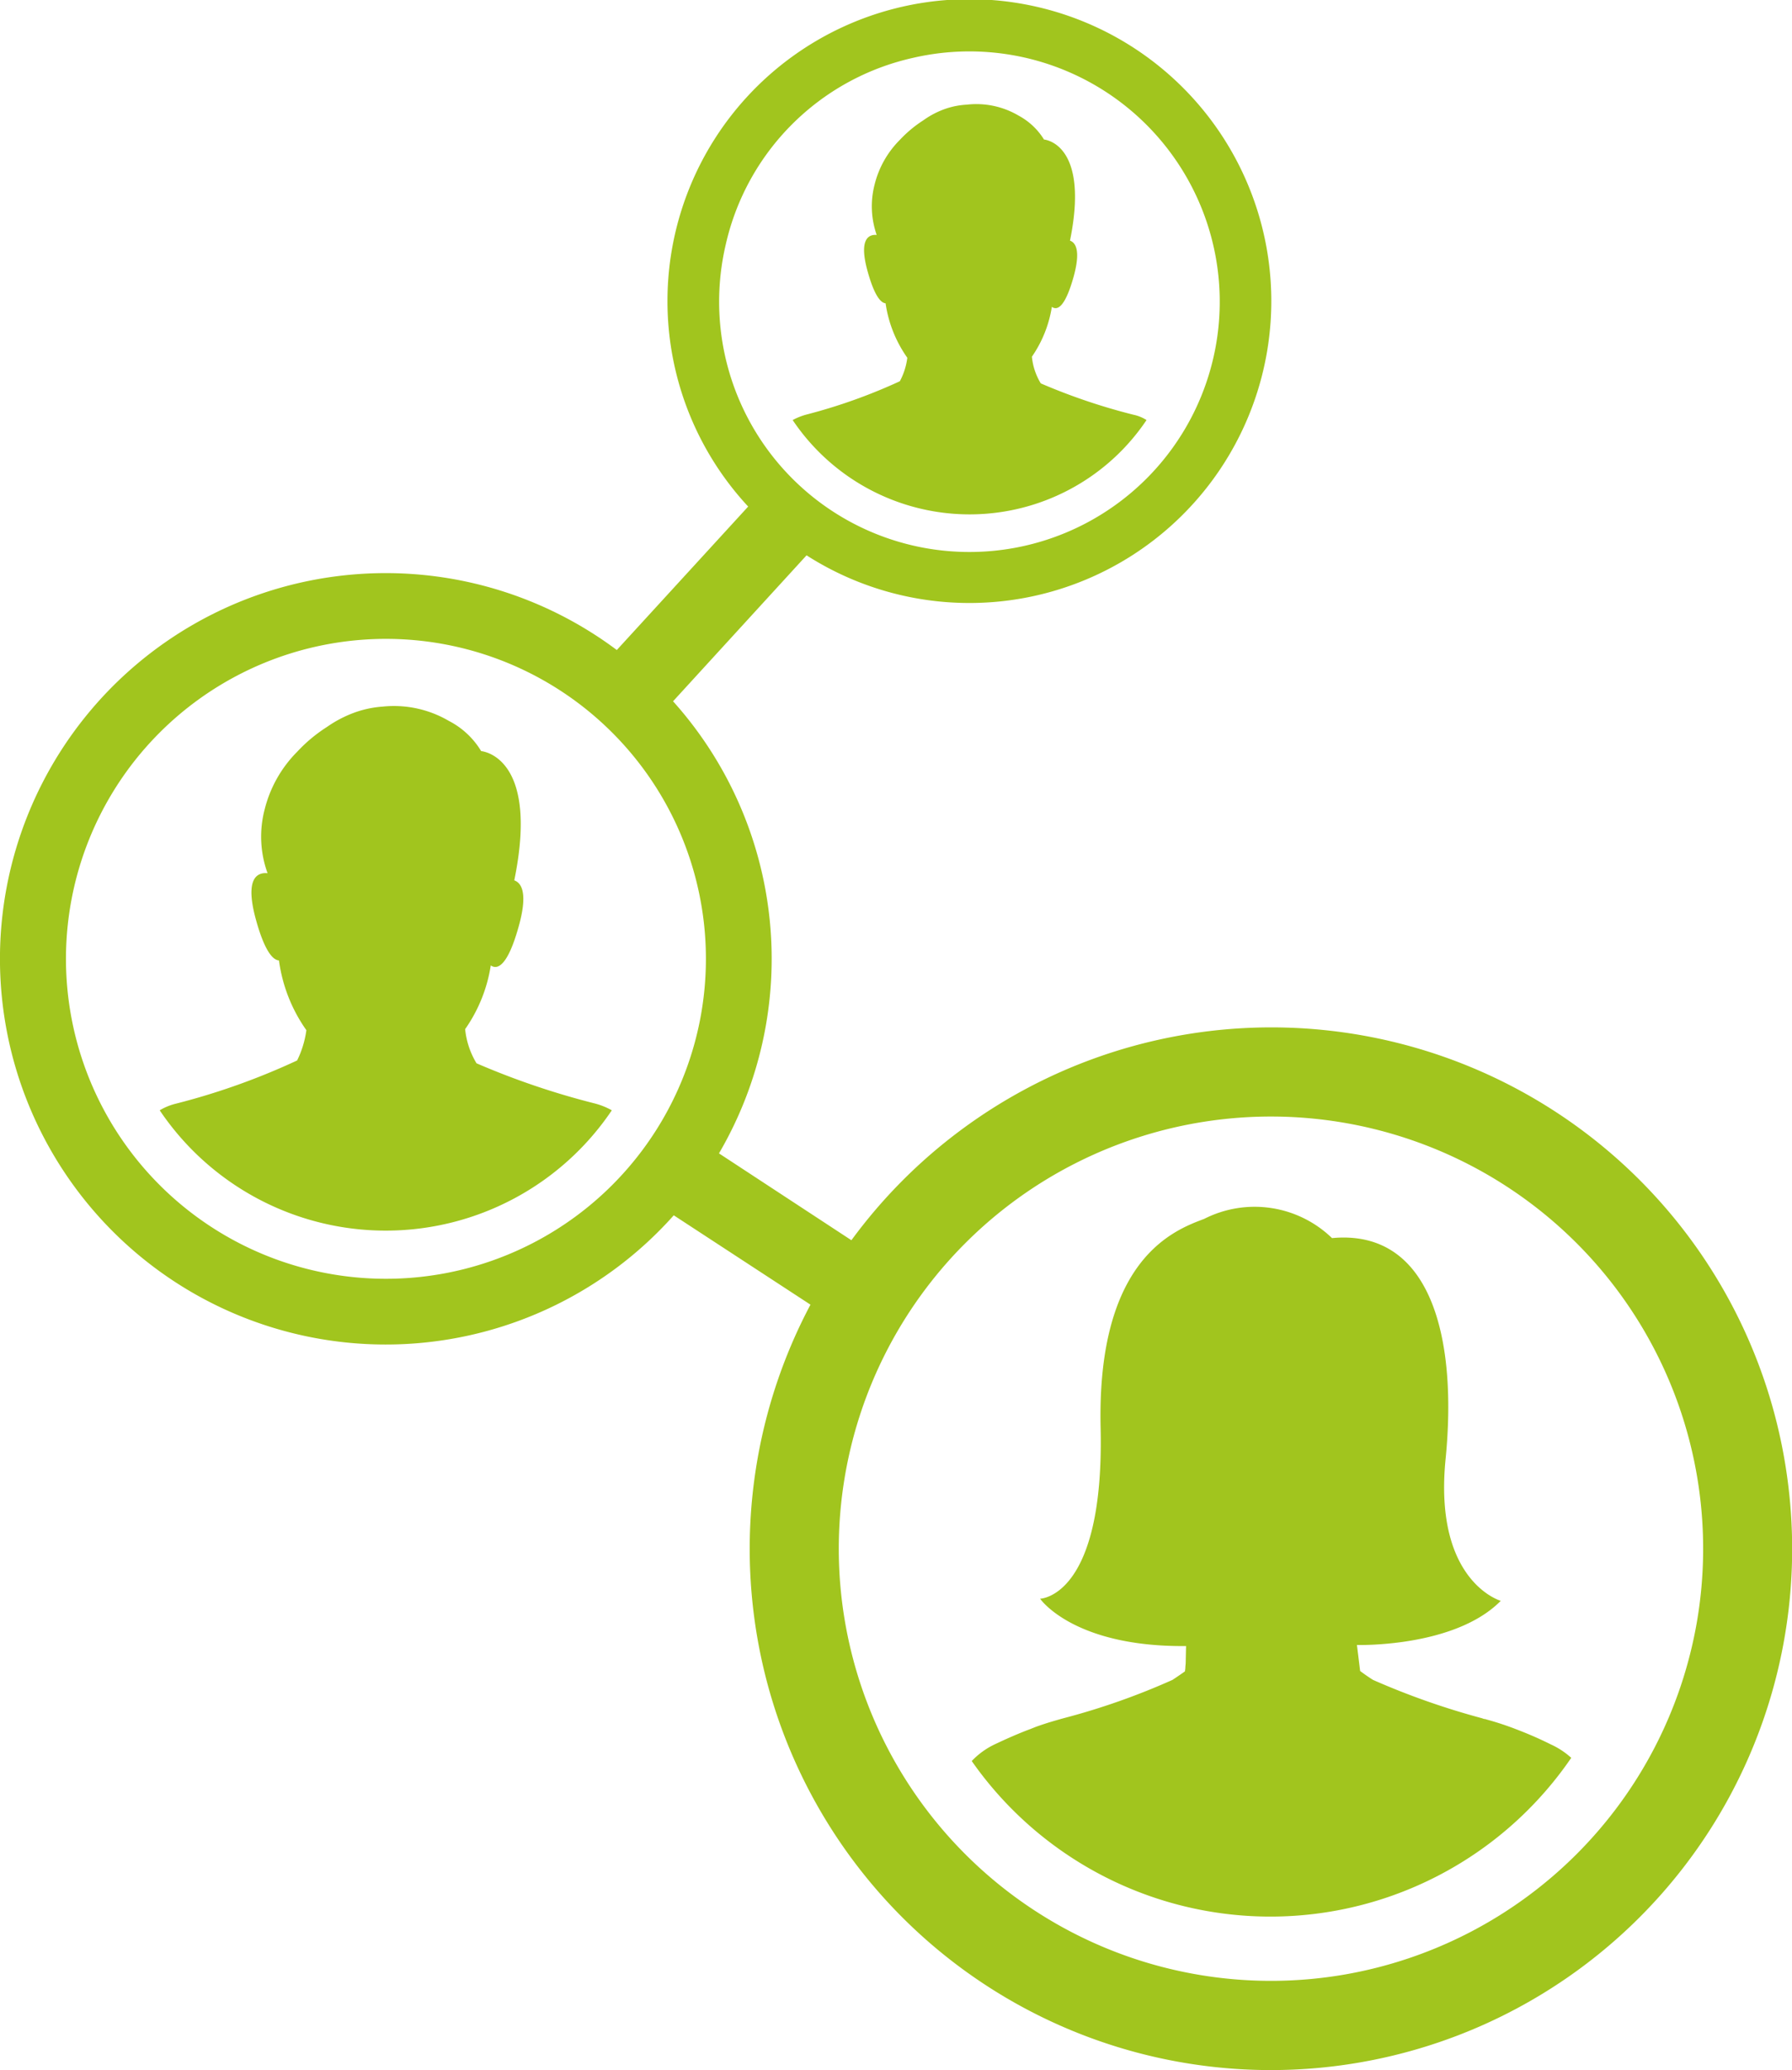
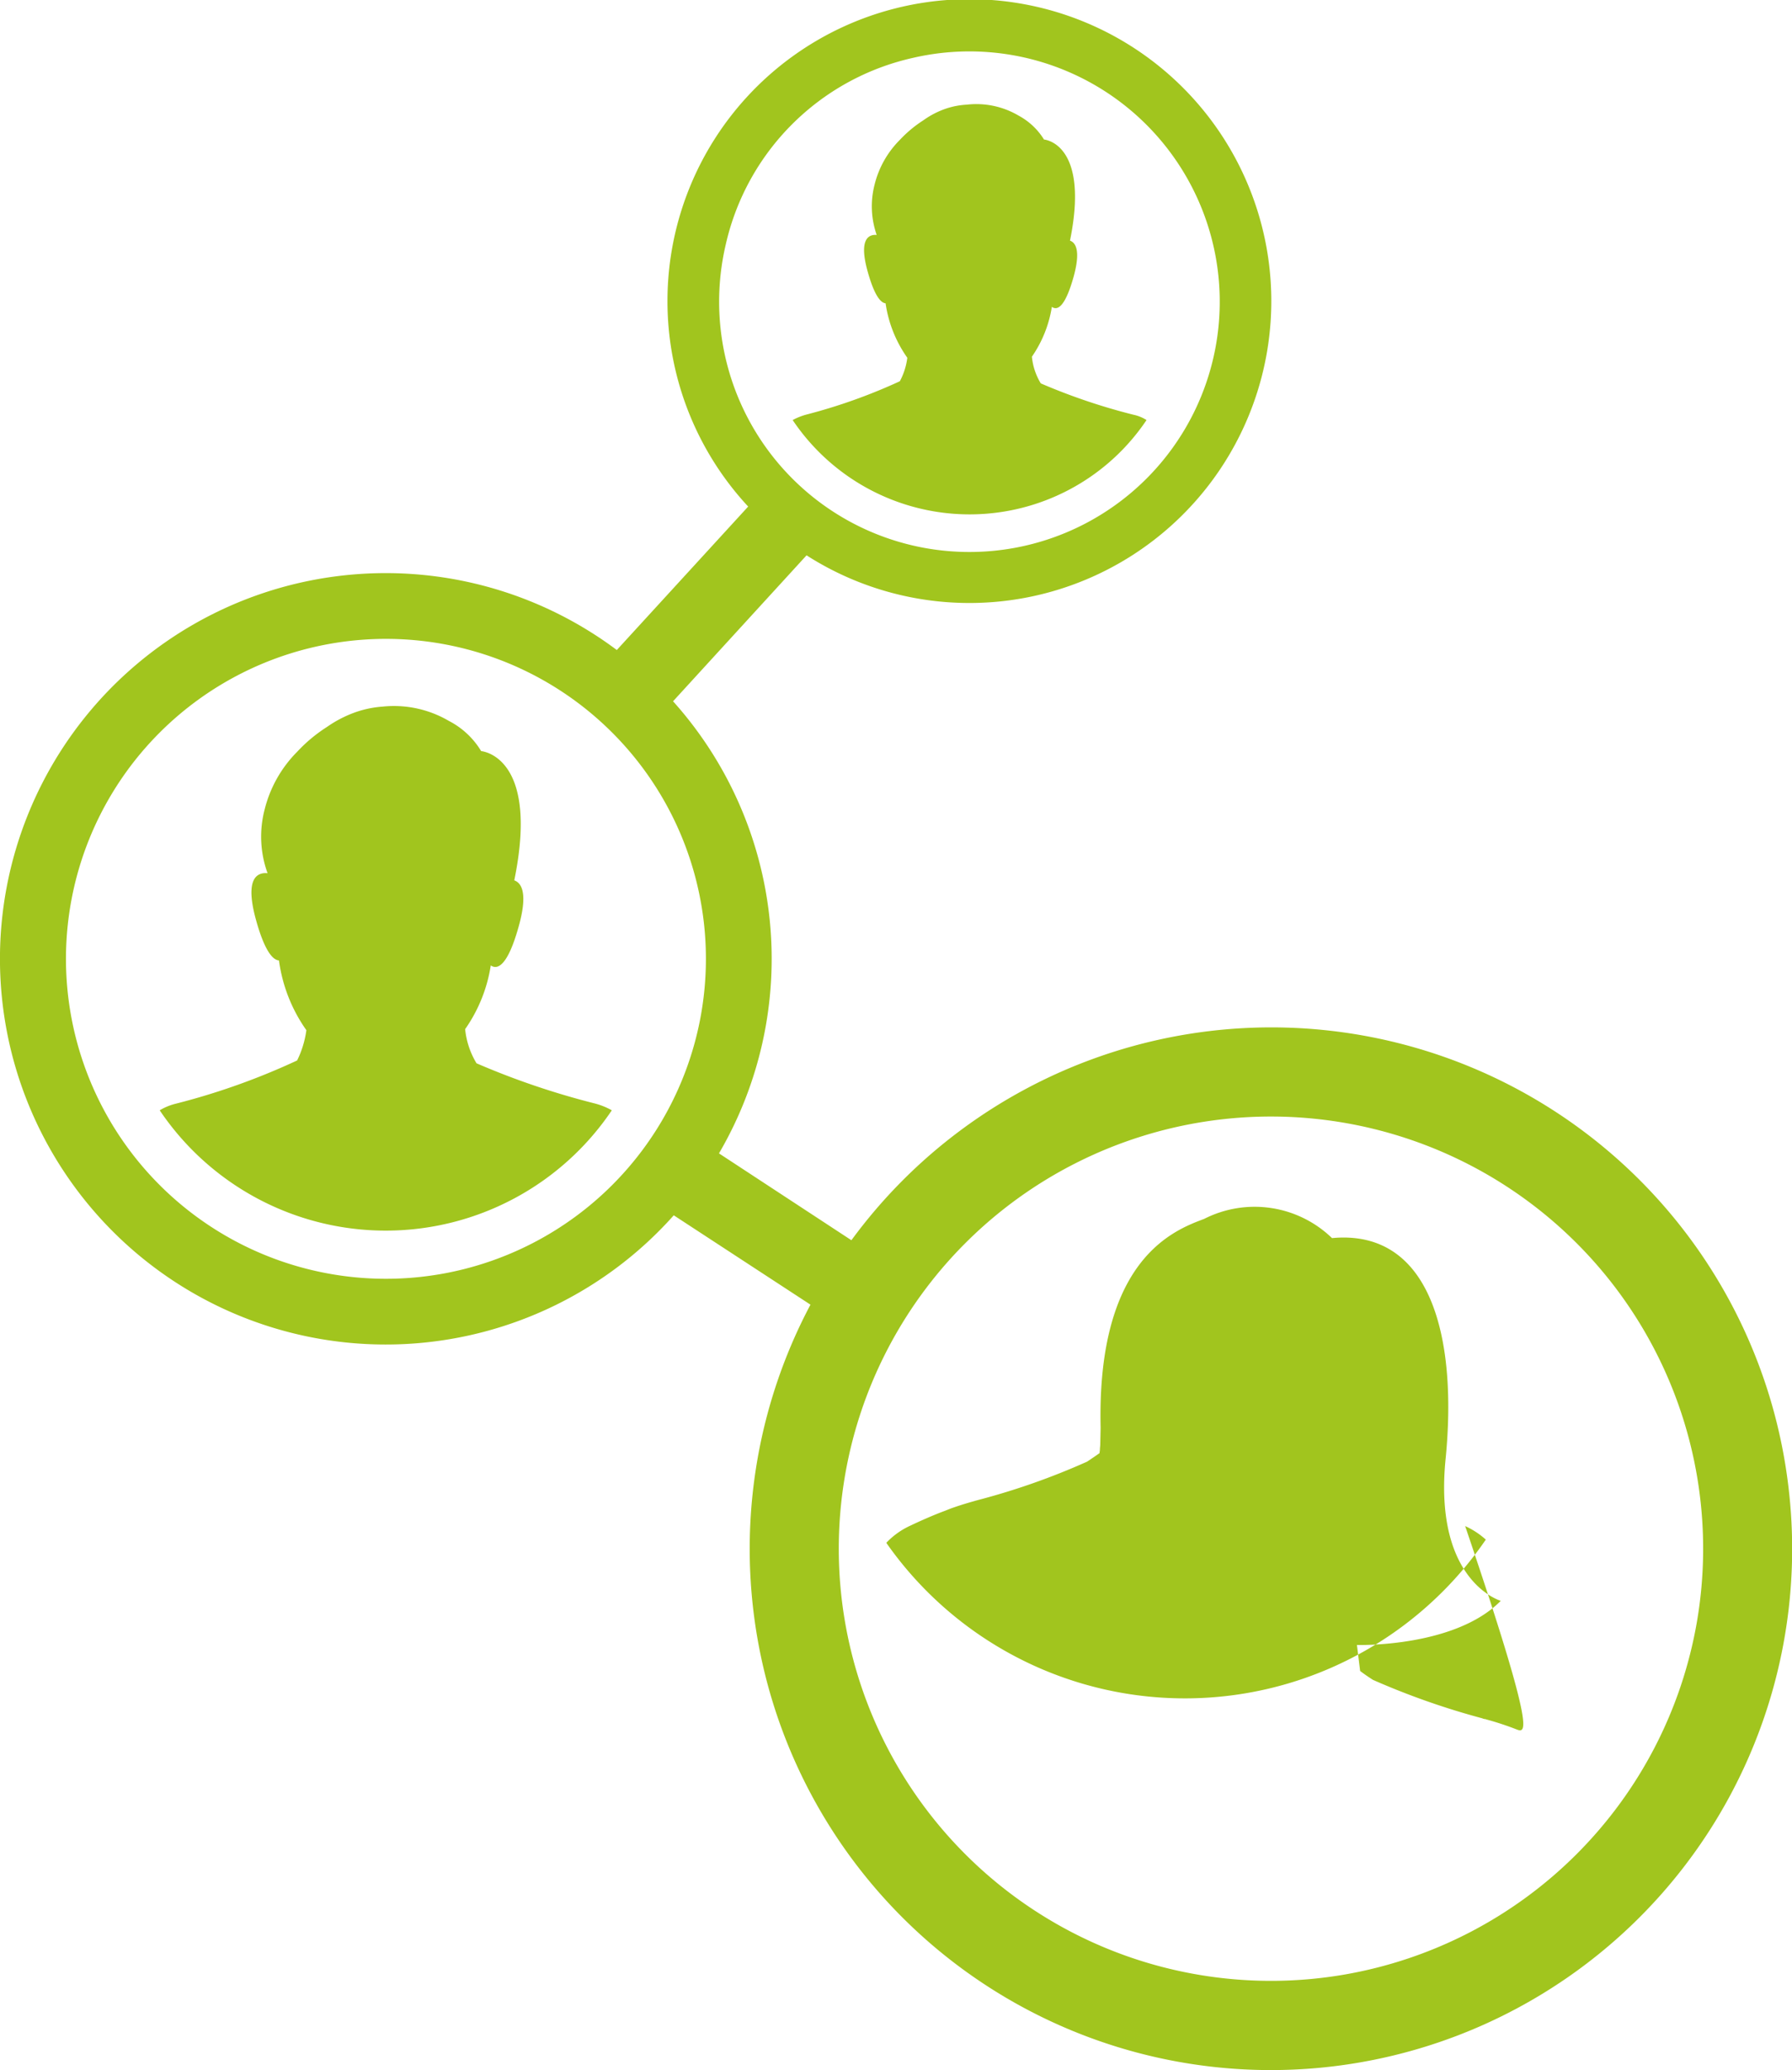
<svg xmlns="http://www.w3.org/2000/svg" viewBox="0 0 50.337 58.15">
  <defs>
    <style>
      .cls-1 {
        fill: #a1c51e;
      }
    </style>
  </defs>
-   <path id="Path_1739" data-name="Path 1739" class="cls-1" d="M22.26,11.8a1.786,1.786,0,0,1,.37-.15,15.576,15.576,0,0,0,2.64-.94,1.879,1.879,0,0,0,.21-.66,3.518,3.518,0,0,1-.61-1.53c-.13-.01-.31-.2-.5-.88-.26-.92.02-1.06.25-1.04a2.438,2.438,0,0,1-.06-1.41,2.689,2.689,0,0,1,.71-1.26,3.445,3.445,0,0,1,.66-.55,2.425,2.425,0,0,1,.64-.33h0a2.208,2.208,0,0,1,.58-.11,2.338,2.338,0,0,1,1.46.31,1.884,1.884,0,0,1,.71.67s1.29.09.73,2.84h0c.17.06.3.3.1,1.02-.25.89-.47.94-.61.84a3.383,3.383,0,0,1-.56,1.4,1.756,1.756,0,0,0,.25.75,17.113,17.113,0,0,0,2.6.88,1.108,1.108,0,0,1,.37.15,5.986,5.986,0,0,1-9.94,0ZM13.38,29.87a2.277,2.277,0,0,1-.32-.96,4.255,4.255,0,0,0,.72-1.79c.17.12.46.06.78-1.08.26-.92.1-1.23-.12-1.31h0c.72-3.51-.93-3.63-.93-3.63a2.279,2.279,0,0,0-.91-.85,3.05,3.05,0,0,0-1.86-.4A2.945,2.945,0,0,0,10,20h0a3.34,3.34,0,0,0-.82.42,4.281,4.281,0,0,0-.84.7,3.491,3.491,0,0,0-.91,1.61,3.012,3.012,0,0,0,.08,1.8c-.3-.03-.65.15-.32,1.33.24.86.47,1.11.64,1.12a4.419,4.419,0,0,0,.77,1.96,2.77,2.77,0,0,1-.26.85A19.356,19.356,0,0,1,4.95,31a1.653,1.653,0,0,0-.47.19,7.655,7.655,0,0,0,12.7,0,2.007,2.007,0,0,0-.47-.19A21.89,21.89,0,0,1,13.38,29.87ZM50.21,41.6a14.641,14.641,0,1,1-27.45-4.95l-3.84-2.51a10.835,10.835,0,1,1-1.6-15.88l3.69-4.03a8.481,8.481,0,1,1,1.64,1.37L18.9,19.7a10.832,10.832,0,0,1,1.29,12.7l3.72,2.44a14.626,14.626,0,0,1,26.3,6.76ZM20.38,6.87a7.031,7.031,0,1,0,5.24-5.24A6.943,6.943,0,0,0,20.38,6.87Zm-.73,21.82a8.988,8.988,0,1,0-7.06,7.06A8.991,8.991,0,0,0,19.65,28.69ZM47.66,45.56a12.14,12.14,0,1,0-9.91,9.91A12.15,12.15,0,0,0,47.66,45.56Zm-5.07,3.02a8.506,8.506,0,0,0-.85-.28.109.109,0,0,0-.05-.01.322.322,0,0,1-.06-.02,21.262,21.262,0,0,1-3.07-1.08c-.22-.14-.36-.25-.36-.25l-.09-.73s2.74.08,4.04-1.24c0,0-1.89-.54-1.55-3.98s-.42-6.47-3.19-6.21a3.126,3.126,0,0,0-3.59-.54c-.82.31-3.02,1.1-2.91,5.87s-1.7,4.8-1.7,4.8.93,1.36,4.1,1.33l-.01.46c0,.05-.01.1-.01.15,0,.03-.01.07-.01.1-.04.03-.17.12-.35.24a19.683,19.683,0,0,1-3.07,1.08c-.01,0-.02.01-.04.01-.09.03-.34.09-.73.23l-.15.06c-.27.1-.6.24-.98.42a2.176,2.176,0,0,0-.67.48,10.237,10.237,0,0,0,16.84-.09,2.242,2.242,0,0,0-.58-.38C43.17,48.81,42.85,48.68,42.59,48.58Z" transform="translate(0.006)" />
+   <path id="Path_1739" data-name="Path 1739" class="cls-1" d="M22.26,11.8a1.786,1.786,0,0,1,.37-.15,15.576,15.576,0,0,0,2.64-.94,1.879,1.879,0,0,0,.21-.66,3.518,3.518,0,0,1-.61-1.53c-.13-.01-.31-.2-.5-.88-.26-.92.02-1.06.25-1.04a2.438,2.438,0,0,1-.06-1.41,2.689,2.689,0,0,1,.71-1.26,3.445,3.445,0,0,1,.66-.55,2.425,2.425,0,0,1,.64-.33h0a2.208,2.208,0,0,1,.58-.11,2.338,2.338,0,0,1,1.46.31,1.884,1.884,0,0,1,.71.67s1.29.09.73,2.84h0c.17.06.3.3.1,1.02-.25.89-.47.94-.61.84a3.383,3.383,0,0,1-.56,1.4,1.756,1.756,0,0,0,.25.75,17.113,17.113,0,0,0,2.6.88,1.108,1.108,0,0,1,.37.15,5.986,5.986,0,0,1-9.94,0ZM13.38,29.87a2.277,2.277,0,0,1-.32-.96,4.255,4.255,0,0,0,.72-1.79c.17.12.46.06.78-1.08.26-.92.1-1.23-.12-1.31h0c.72-3.51-.93-3.63-.93-3.63a2.279,2.279,0,0,0-.91-.85,3.05,3.05,0,0,0-1.86-.4A2.945,2.945,0,0,0,10,20h0a3.34,3.34,0,0,0-.82.42,4.281,4.281,0,0,0-.84.7,3.491,3.491,0,0,0-.91,1.61,3.012,3.012,0,0,0,.08,1.8c-.3-.03-.65.15-.32,1.33.24.86.47,1.11.64,1.12a4.419,4.419,0,0,0,.77,1.96,2.77,2.77,0,0,1-.26.85A19.356,19.356,0,0,1,4.95,31a1.653,1.653,0,0,0-.47.19,7.655,7.655,0,0,0,12.7,0,2.007,2.007,0,0,0-.47-.19A21.89,21.89,0,0,1,13.38,29.87ZM50.21,41.6a14.641,14.641,0,1,1-27.45-4.95l-3.84-2.51a10.835,10.835,0,1,1-1.6-15.88l3.69-4.03a8.481,8.481,0,1,1,1.64,1.37L18.9,19.7a10.832,10.832,0,0,1,1.29,12.7l3.72,2.44a14.626,14.626,0,0,1,26.3,6.76ZM20.38,6.87a7.031,7.031,0,1,0,5.24-5.24A6.943,6.943,0,0,0,20.38,6.87Zm-.73,21.82a8.988,8.988,0,1,0-7.06,7.06A8.991,8.991,0,0,0,19.65,28.69ZM47.66,45.56a12.14,12.14,0,1,0-9.91,9.91A12.15,12.15,0,0,0,47.66,45.56Zm-5.07,3.02a8.506,8.506,0,0,0-.85-.28.109.109,0,0,0-.05-.01.322.322,0,0,1-.06-.02,21.262,21.262,0,0,1-3.07-1.08c-.22-.14-.36-.25-.36-.25l-.09-.73s2.74.08,4.04-1.24c0,0-1.89-.54-1.55-3.98s-.42-6.47-3.19-6.21a3.126,3.126,0,0,0-3.59-.54c-.82.31-3.02,1.1-2.91,5.87l-.01.46c0,.05-.01.1-.01.15,0,.03-.01.07-.01.1-.04.03-.17.12-.35.24a19.683,19.683,0,0,1-3.07,1.08c-.01,0-.02.01-.04.01-.09.03-.34.09-.73.23l-.15.06c-.27.1-.6.24-.98.42a2.176,2.176,0,0,0-.67.48,10.237,10.237,0,0,0,16.84-.09,2.242,2.242,0,0,0-.58-.38C43.17,48.81,42.85,48.68,42.59,48.58Z" transform="translate(0.006)" />
</svg>